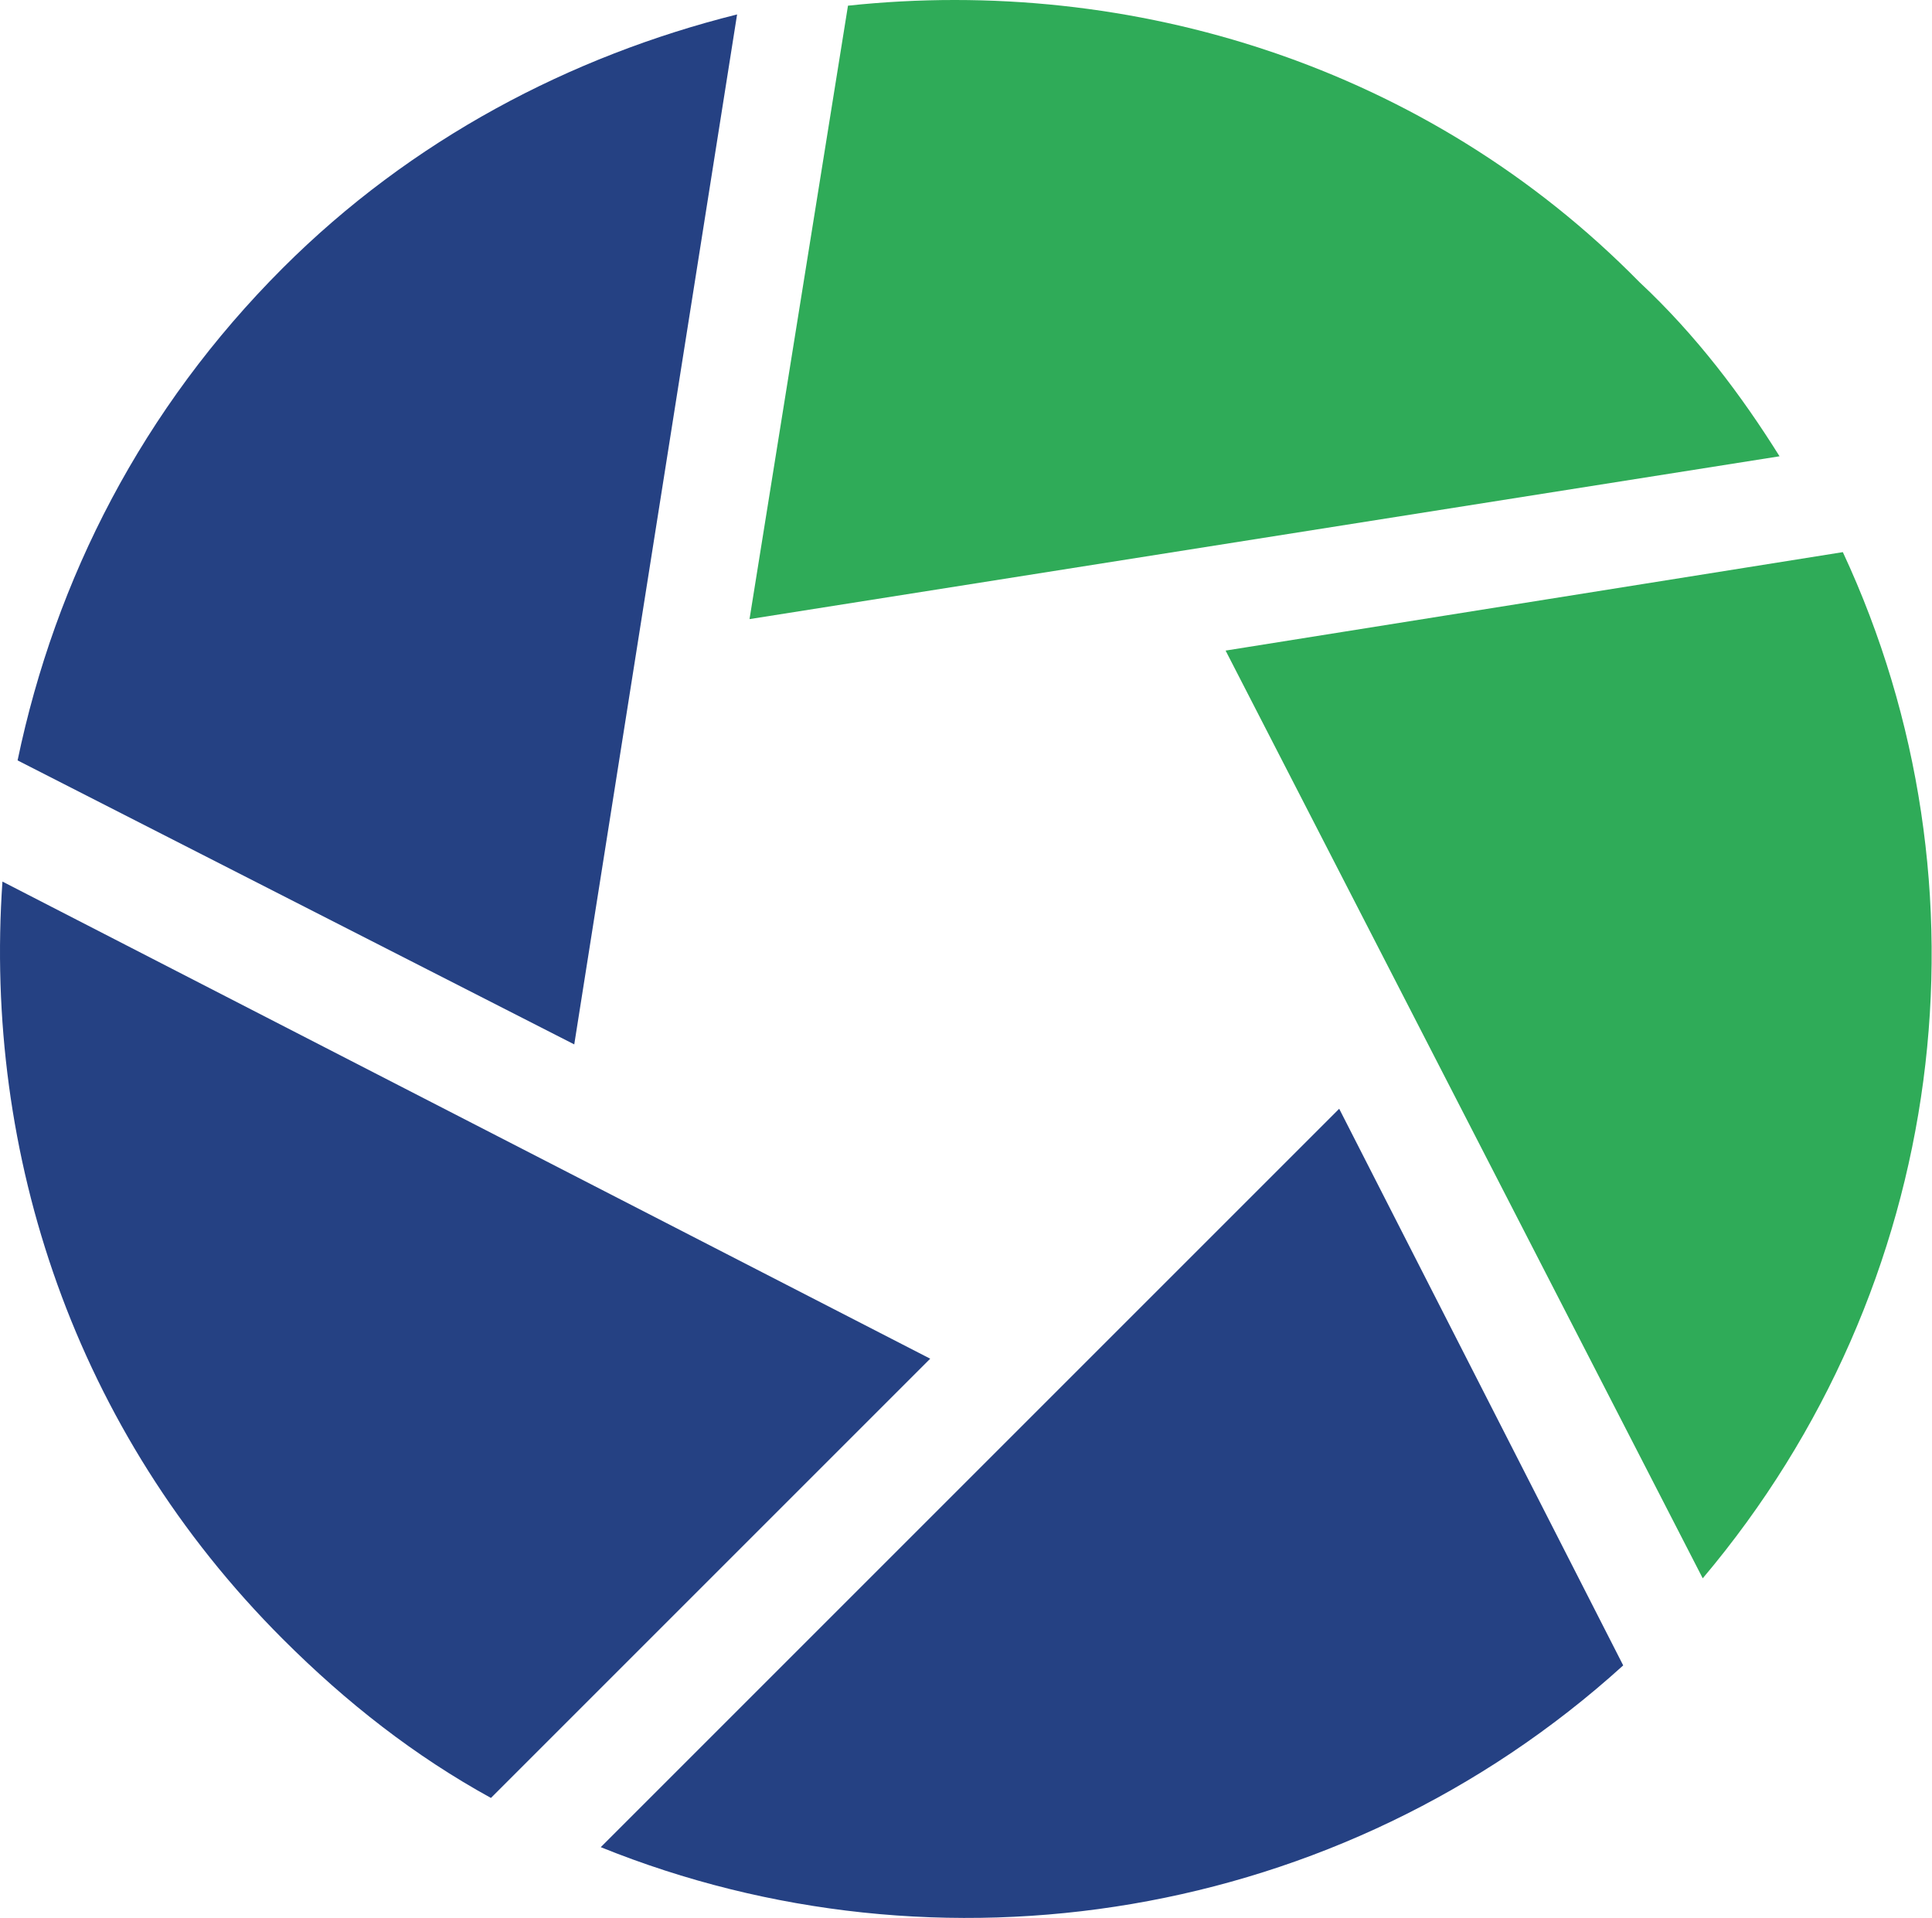
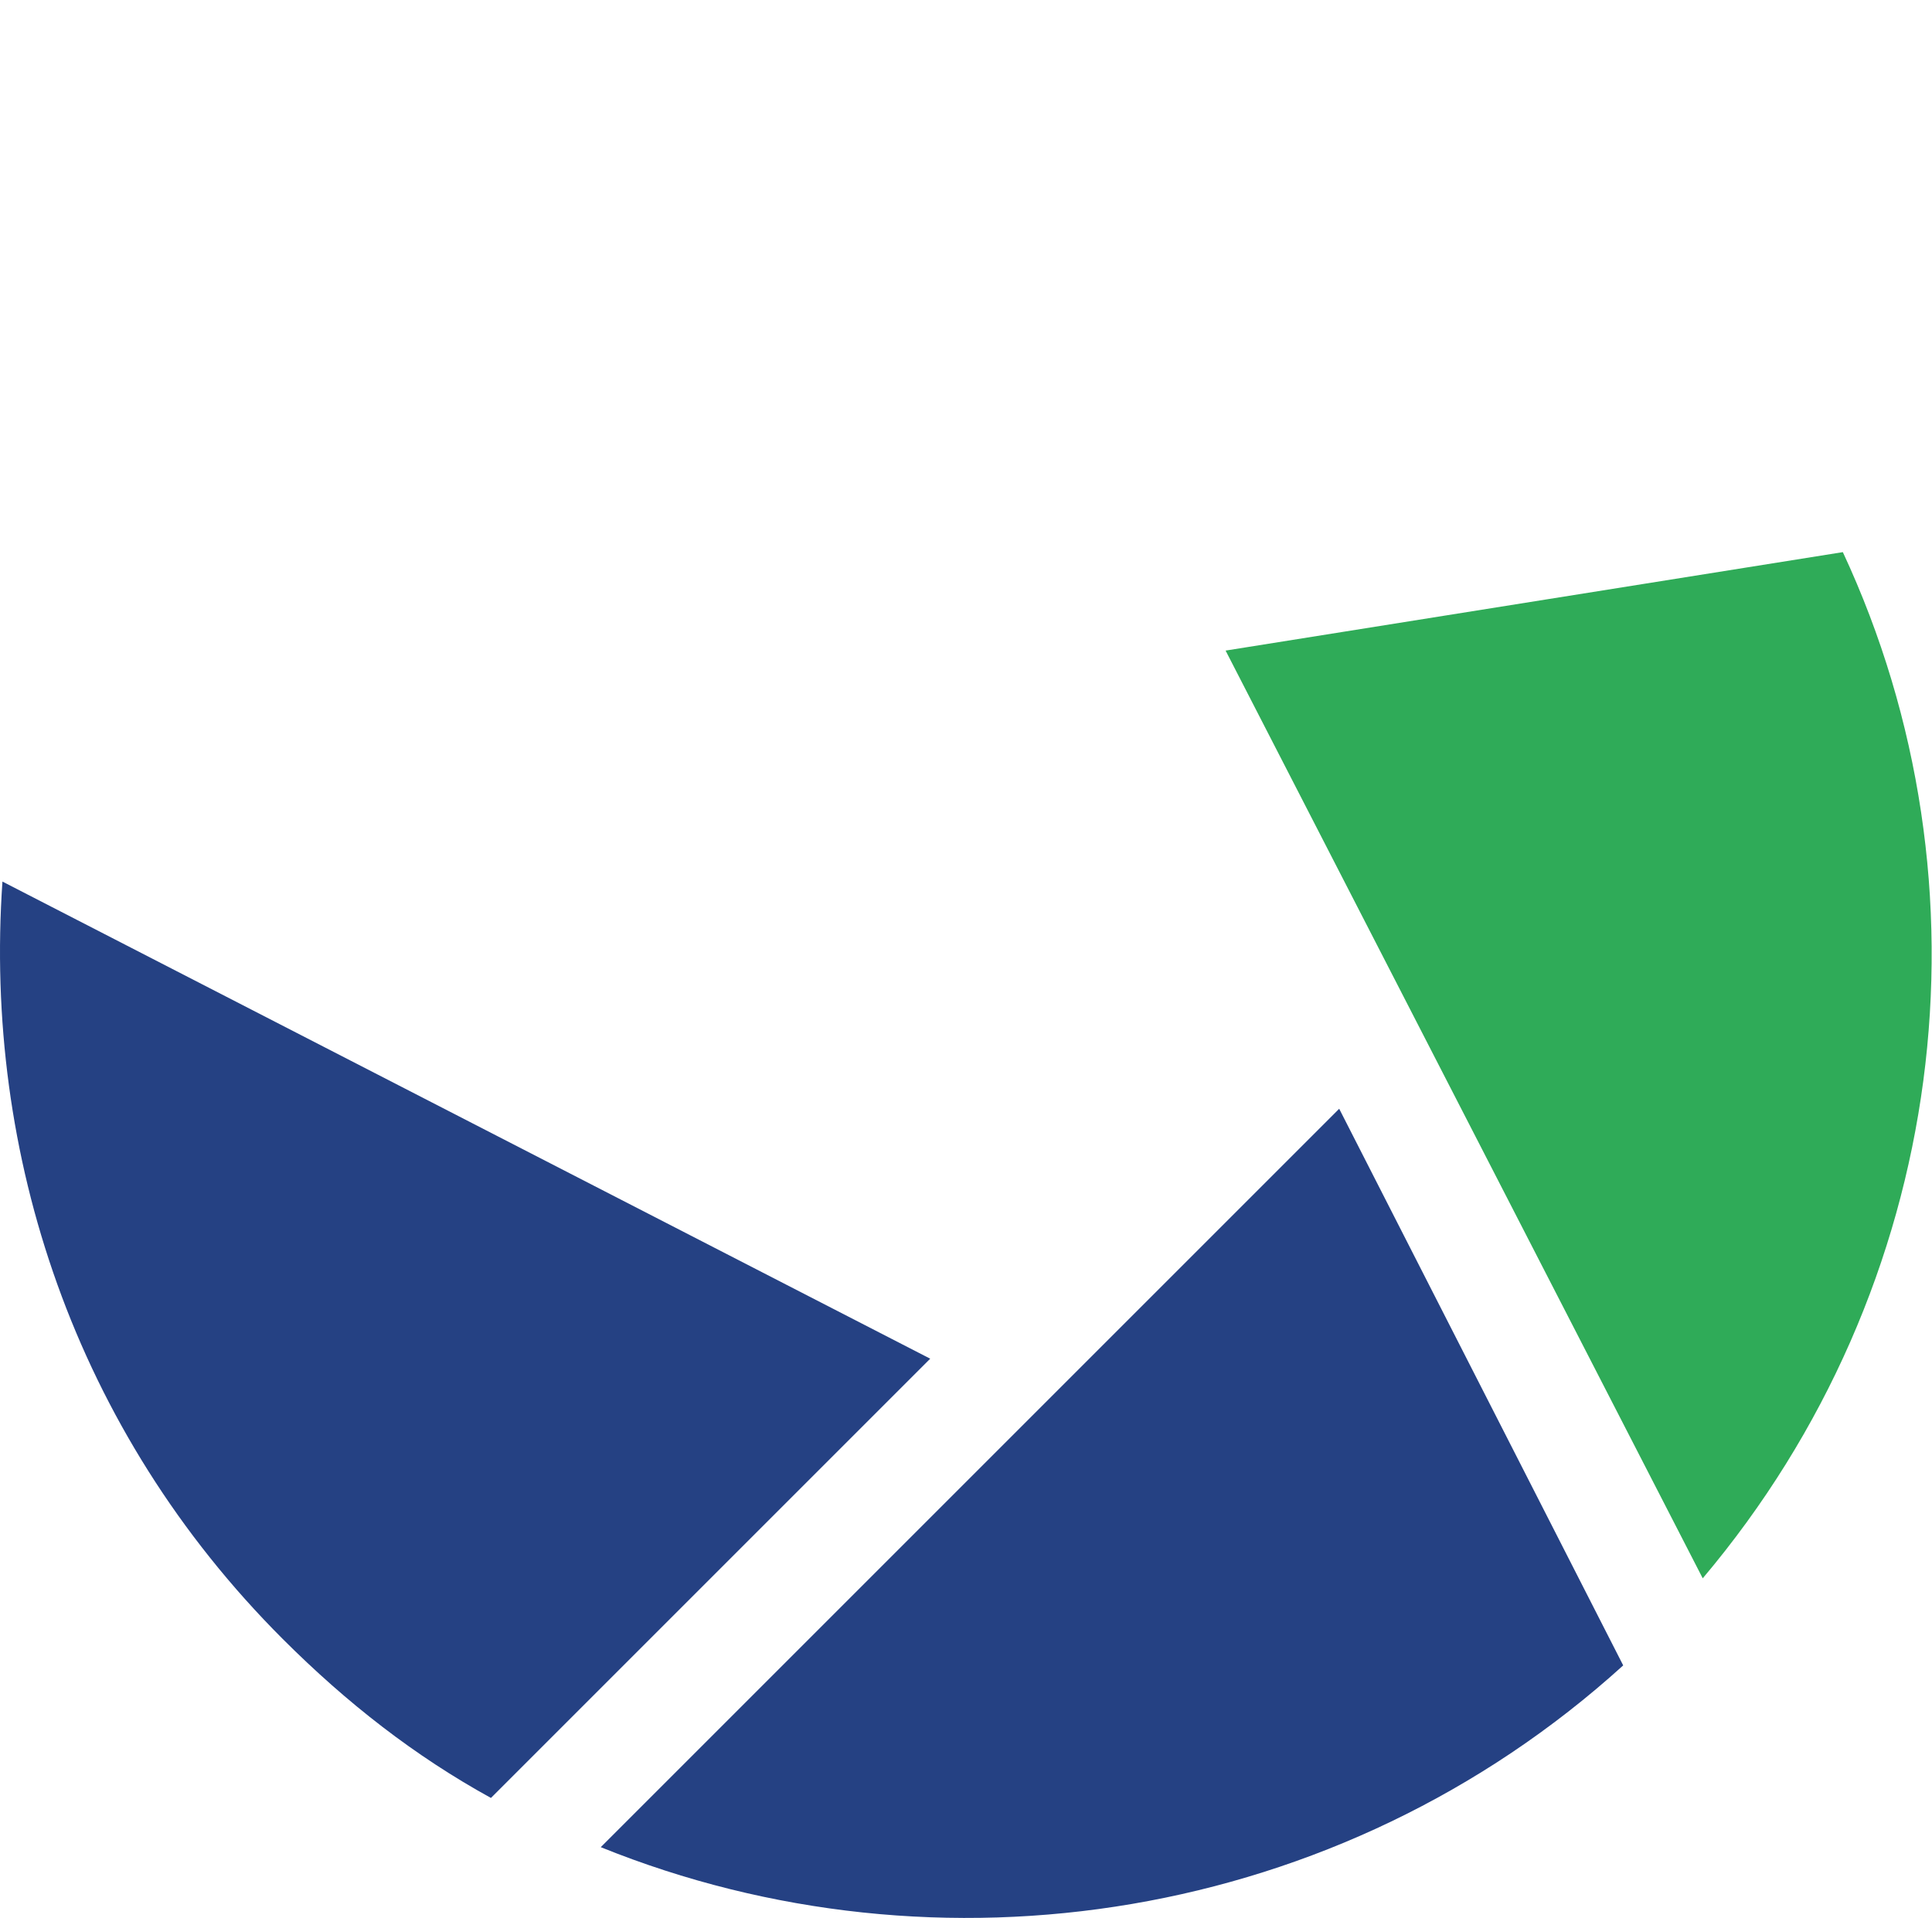
<svg xmlns="http://www.w3.org/2000/svg" width="415" height="412" viewBox="0 0 415 412" fill="none">
-   <path d="M182.149 1.219L161 132.993L382.251 98.016C374.117 85.001 364.356 71.986 352.155 60.599C306.603 14.233 243.156 -5.289 182.149 1.219Z" fill="#2FAB58" />
-   <path d="M158.329 3.1C122.538 12.048 88.374 29.944 60.718 57.6C30.621 87.697 11.913 124.301 3.778 163.345L123.352 224.352L158.329 3.1Z" fill="#254183" />
  <path d="M0.525 189.374C-3.542 247.941 15.98 307.321 60.718 352.059C74.546 365.887 89.188 377.275 105.457 386.223L199.814 291.866L0.525 189.374Z" fill="#254183" />
  <path d="M129.045 396.795C201.44 426.078 287.663 413.064 348.67 357.751L287.663 238.178L129.045 396.795Z" fill="#254183" />
  <path d="M365.752 339.043C418.625 276.409 429.199 190.186 395.849 118.605L263.261 139.754L365.752 339.043Z" fill="#2FAB58" />
</svg>